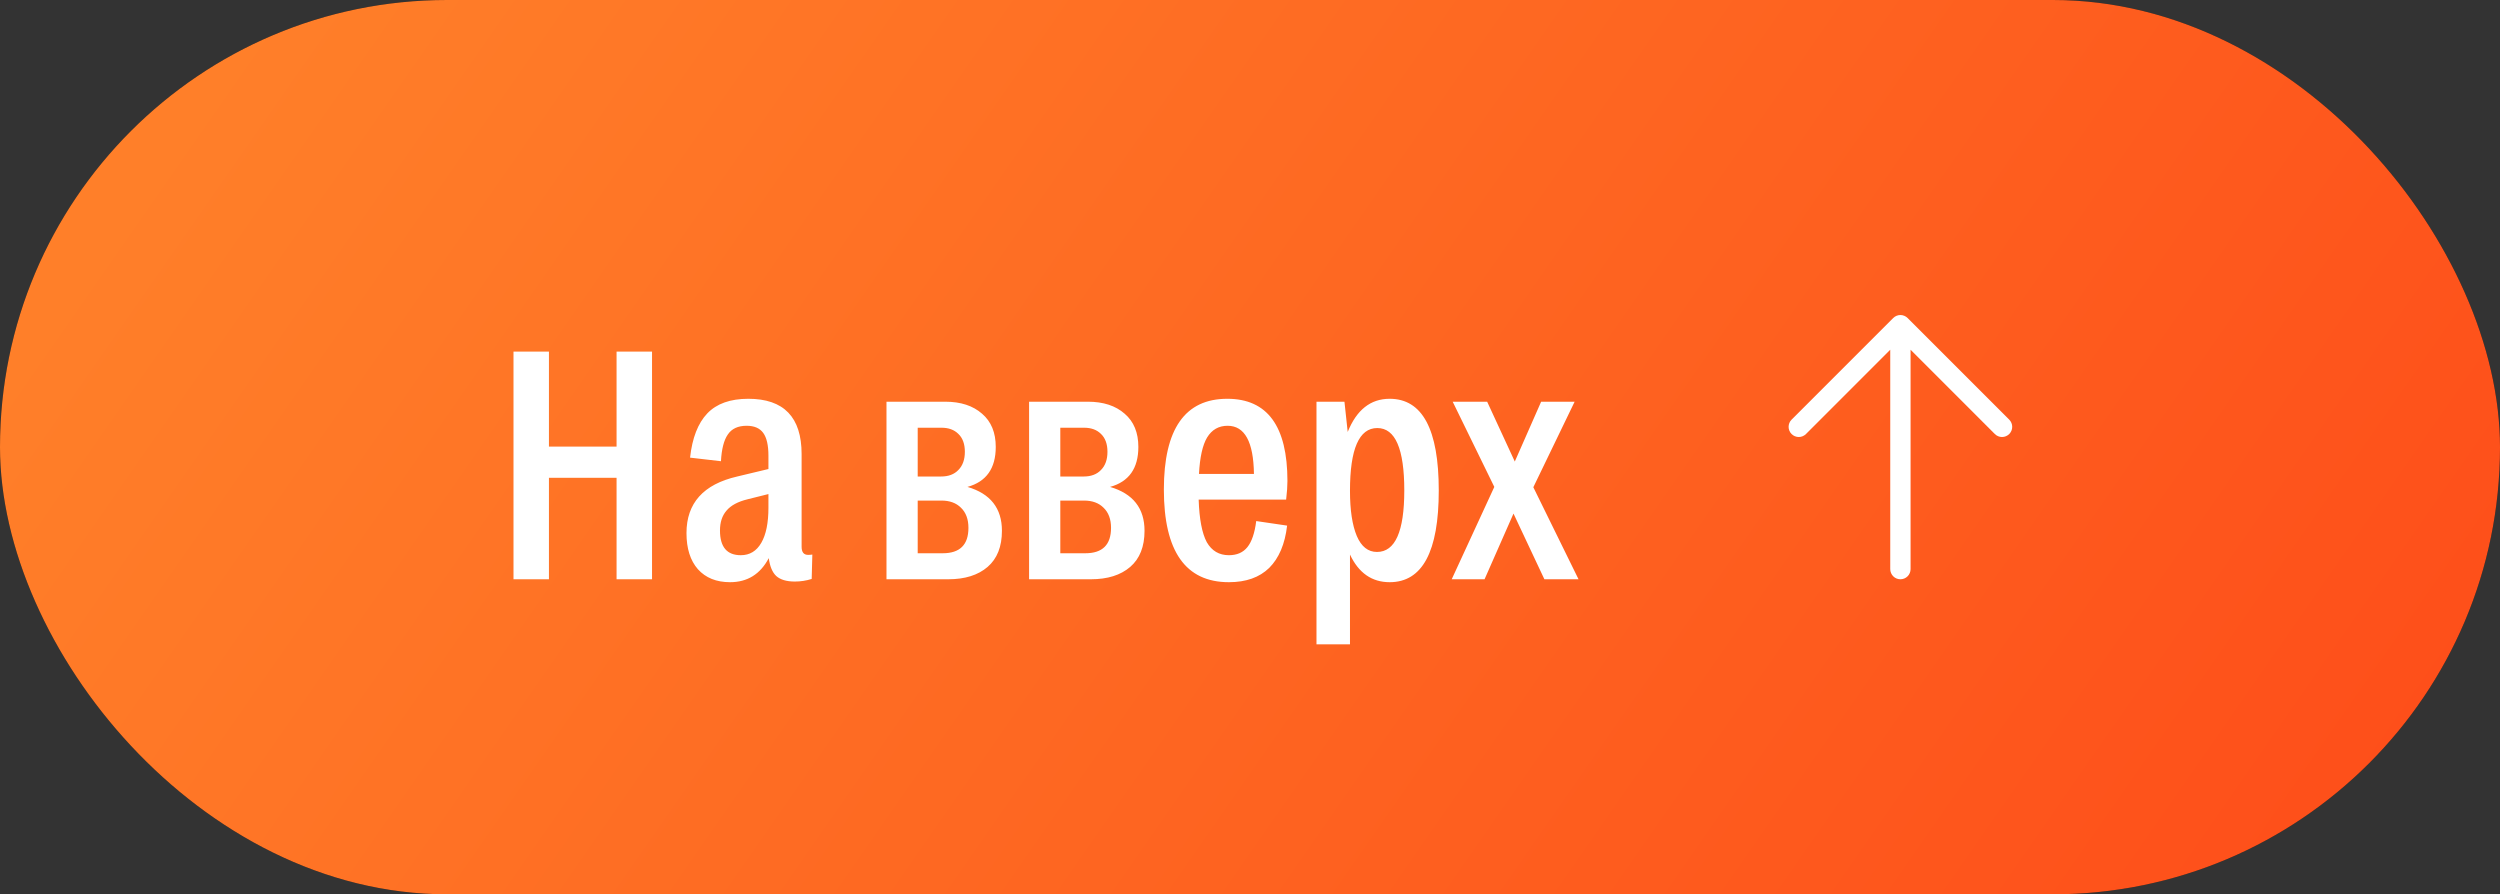
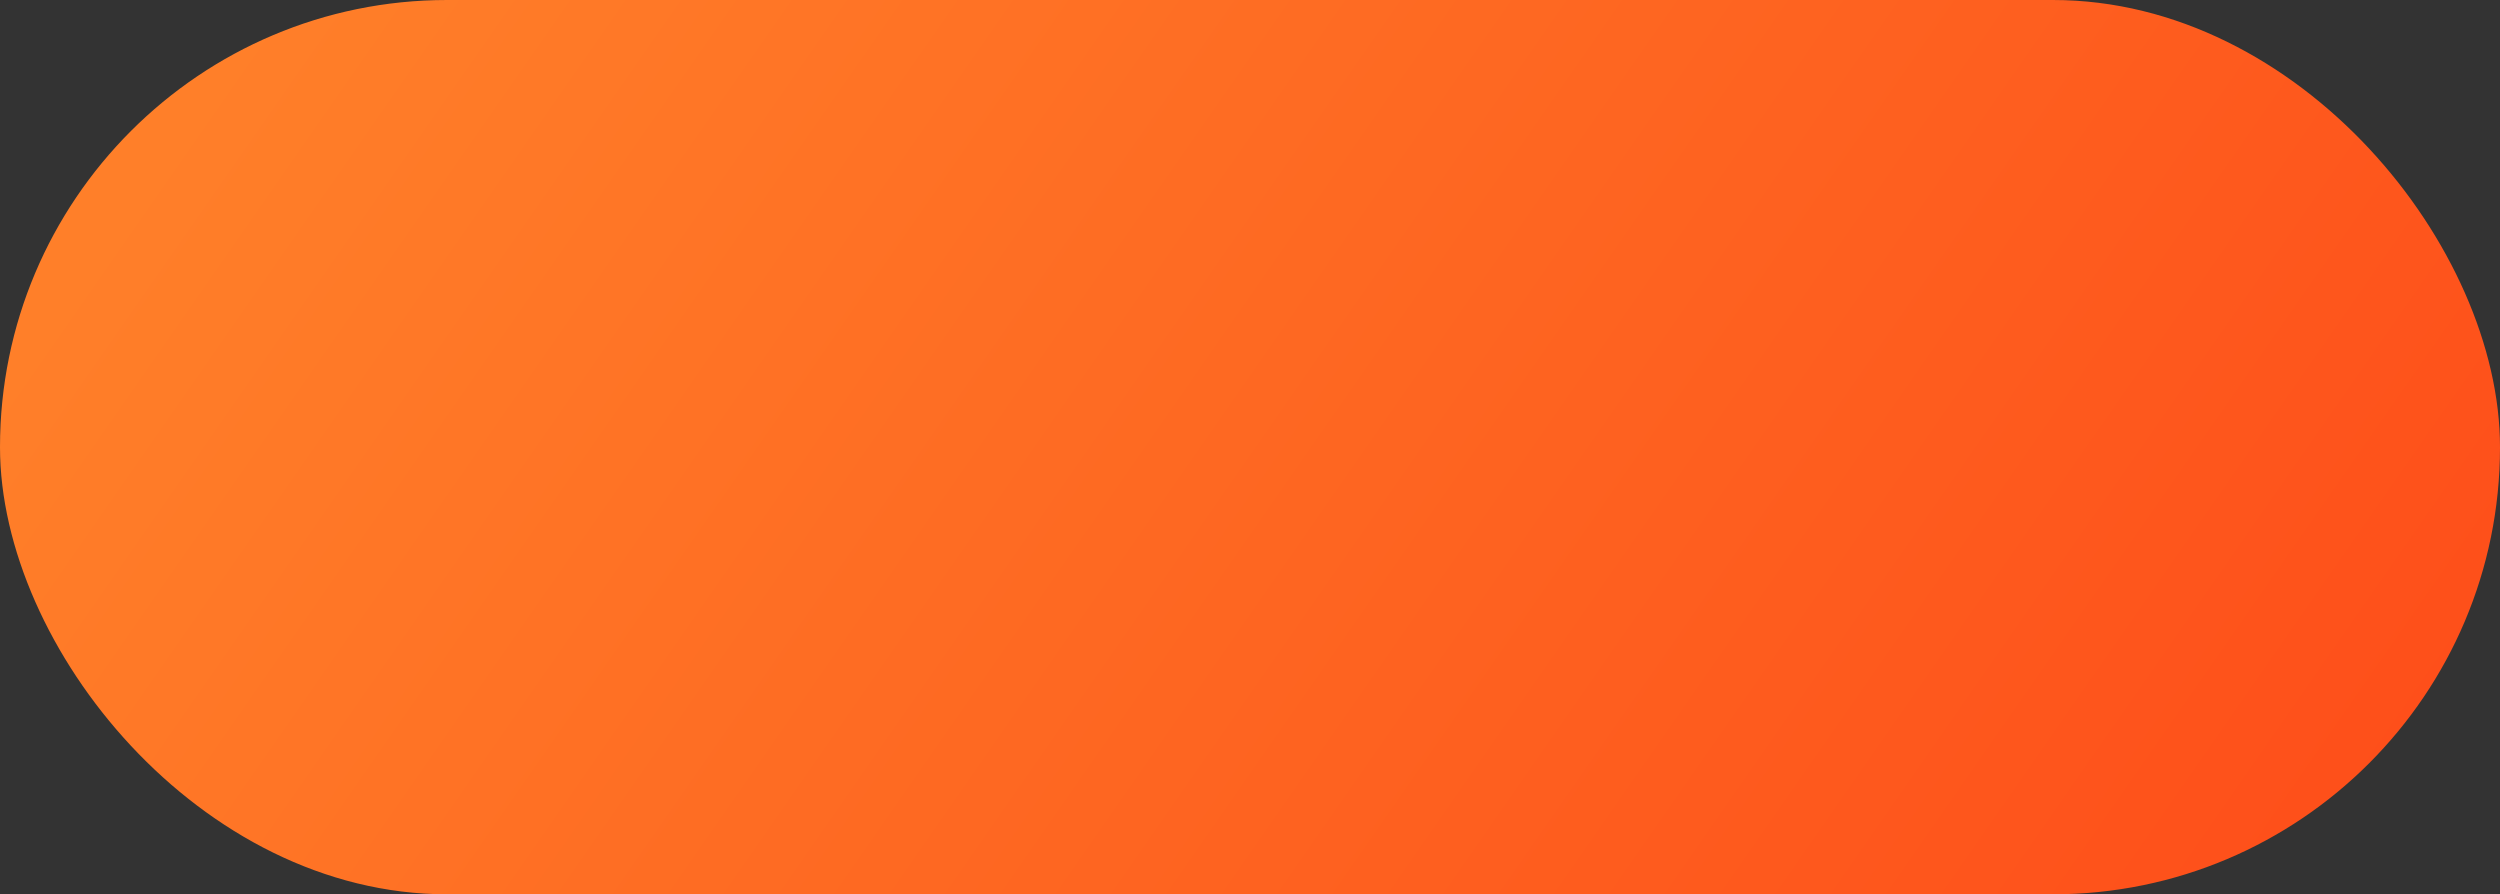
<svg xmlns="http://www.w3.org/2000/svg" width="123" height="44" viewBox="0 0 123 44" fill="none">
  <rect x="0" y="0" width="123" height="44" fill="#333333" stroke="none" />
-   <rect width="123" height="44" rx="22" fill="#181818" />
  <rect width="123" height="44" rx="22" fill="url(#paint0_linear_340_633)" />
-   <path d="M25.264 28.5V17.3H27.008V21.972H30.335V17.3H32.08V28.5H30.335V23.508H27.008V28.5H25.264ZM33.951 22.516C34.058 21.545 34.341 20.82 34.799 20.34C35.258 19.86 35.93 19.62 36.815 19.62C38.565 19.62 39.439 20.527 39.439 22.34V26.9C39.439 27.167 39.546 27.3 39.759 27.3C39.834 27.3 39.903 27.295 39.967 27.284L39.935 28.484C39.669 28.569 39.391 28.612 39.103 28.612C38.698 28.612 38.394 28.521 38.191 28.34C37.999 28.159 37.877 27.865 37.823 27.46C37.407 28.249 36.773 28.644 35.919 28.644C35.247 28.644 34.719 28.431 34.335 28.004C33.962 27.577 33.775 26.985 33.775 26.228C33.775 24.756 34.607 23.828 36.271 23.444L37.807 23.076V22.42C37.807 21.908 37.722 21.535 37.551 21.3C37.381 21.065 37.109 20.948 36.735 20.948C36.309 20.948 35.999 21.092 35.807 21.38C35.615 21.657 35.503 22.095 35.471 22.692L33.951 22.516ZM35.423 26.1C35.423 26.911 35.765 27.316 36.447 27.316C36.885 27.316 37.221 27.113 37.455 26.708C37.69 26.303 37.807 25.727 37.807 24.98V24.308L36.783 24.564C36.303 24.681 35.957 24.868 35.743 25.124C35.53 25.369 35.423 25.695 35.423 26.1ZM43.615 28.5V19.764H46.511C47.268 19.764 47.871 19.961 48.319 20.356C48.767 20.74 48.991 21.284 48.991 21.988C48.991 23.044 48.527 23.7 47.599 23.956C48.73 24.287 49.295 25.007 49.295 26.116C49.295 26.895 49.06 27.487 48.591 27.892C48.122 28.297 47.476 28.5 46.655 28.5H43.615ZM46.319 21.044H45.151V23.444H46.303C46.666 23.444 46.948 23.337 47.151 23.124C47.364 22.911 47.471 22.612 47.471 22.228C47.471 21.844 47.364 21.551 47.151 21.348C46.948 21.145 46.671 21.044 46.319 21.044ZM46.319 24.628H45.151V27.22H46.383C47.226 27.22 47.647 26.804 47.647 25.972C47.647 25.545 47.524 25.215 47.279 24.98C47.044 24.745 46.724 24.628 46.319 24.628ZM50.631 28.5V19.764H53.527C54.284 19.764 54.887 19.961 55.335 20.356C55.783 20.74 56.007 21.284 56.007 21.988C56.007 23.044 55.543 23.7 54.615 23.956C55.745 24.287 56.311 25.007 56.311 26.116C56.311 26.895 56.076 27.487 55.607 27.892C55.137 28.297 54.492 28.5 53.671 28.5H50.631ZM53.335 21.044H52.167V23.444H53.319C53.681 23.444 53.964 23.337 54.167 23.124C54.38 22.911 54.487 22.612 54.487 22.228C54.487 21.844 54.38 21.551 54.167 21.348C53.964 21.145 53.687 21.044 53.335 21.044ZM53.335 24.628H52.167V27.22H53.399C54.241 27.22 54.663 26.804 54.663 25.972C54.663 25.545 54.54 25.215 54.295 24.98C54.06 24.745 53.74 24.628 53.335 24.628ZM60.462 28.644C58.329 28.644 57.262 27.124 57.262 24.084C57.262 21.108 58.302 19.62 60.382 19.62C62.356 19.62 63.342 20.969 63.342 23.668C63.342 23.913 63.321 24.217 63.278 24.58H58.974C59.006 25.54 59.14 26.239 59.374 26.676C59.62 27.103 59.982 27.316 60.462 27.316C60.857 27.316 61.161 27.183 61.374 26.916C61.588 26.649 61.732 26.223 61.806 25.636L63.326 25.86C63.22 26.767 62.926 27.46 62.446 27.94C61.966 28.409 61.305 28.644 60.462 28.644ZM60.398 20.948C59.961 20.948 59.625 21.14 59.39 21.524C59.166 21.897 59.033 22.495 58.99 23.316H61.694C61.673 21.737 61.241 20.948 60.398 20.948ZM68.371 28.644C67.497 28.644 66.846 28.191 66.419 27.284V31.7H64.771V19.764H66.147L66.307 21.252C66.745 20.164 67.433 19.62 68.371 19.62C69.982 19.62 70.787 21.124 70.787 24.132C70.787 27.14 69.982 28.644 68.371 28.644ZM67.747 27.156C68.643 27.156 69.091 26.148 69.091 24.132C69.091 22.084 68.649 21.06 67.763 21.06C66.867 21.06 66.419 22.089 66.419 24.148C66.419 25.097 66.531 25.839 66.755 26.372C66.979 26.895 67.31 27.156 67.747 27.156ZM73.04 28.5H71.424L73.52 23.956L71.472 19.764H73.168L74.528 22.708L75.824 19.764H77.472L75.44 23.972L77.664 28.5H75.984L74.464 25.268L73.04 28.5Z" fill="white" />
-   <path d="M93.854 15.646L98.854 20.646C98.948 20.74 99.001 20.868 99.001 21C99.001 21.133 98.948 21.261 98.854 21.354C98.76 21.448 98.633 21.501 98.5 21.501C98.367 21.501 98.24 21.448 98.146 21.354L94 17.207V28C94 28.133 93.948 28.26 93.854 28.354C93.76 28.448 93.633 28.5 93.5 28.5C93.368 28.5 93.24 28.448 93.147 28.354C93.053 28.26 93 28.133 93 28V17.207L88.854 21.354C88.76 21.448 88.633 21.501 88.5 21.501C88.367 21.501 88.24 21.448 88.146 21.354C88.052 21.261 87.999 21.133 87.999 21C87.999 20.868 88.052 20.74 88.146 20.646L93.146 15.646C93.193 15.6 93.248 15.563 93.308 15.538C93.369 15.512 93.434 15.499 93.5 15.499C93.566 15.499 93.631 15.512 93.692 15.538C93.752 15.563 93.808 15.6 93.854 15.646Z" fill="white" />
  <defs>
    <linearGradient id="paint0_linear_340_633" x1="13.245" y1="-0.239" x2="130.684" y2="81.485" gradientUnits="userSpaceOnUse">
      <stop stop-color="#FF7F29" />
      <stop offset="1" stop-color="#FD3F15" />
    </linearGradient>
  </defs>
</svg>